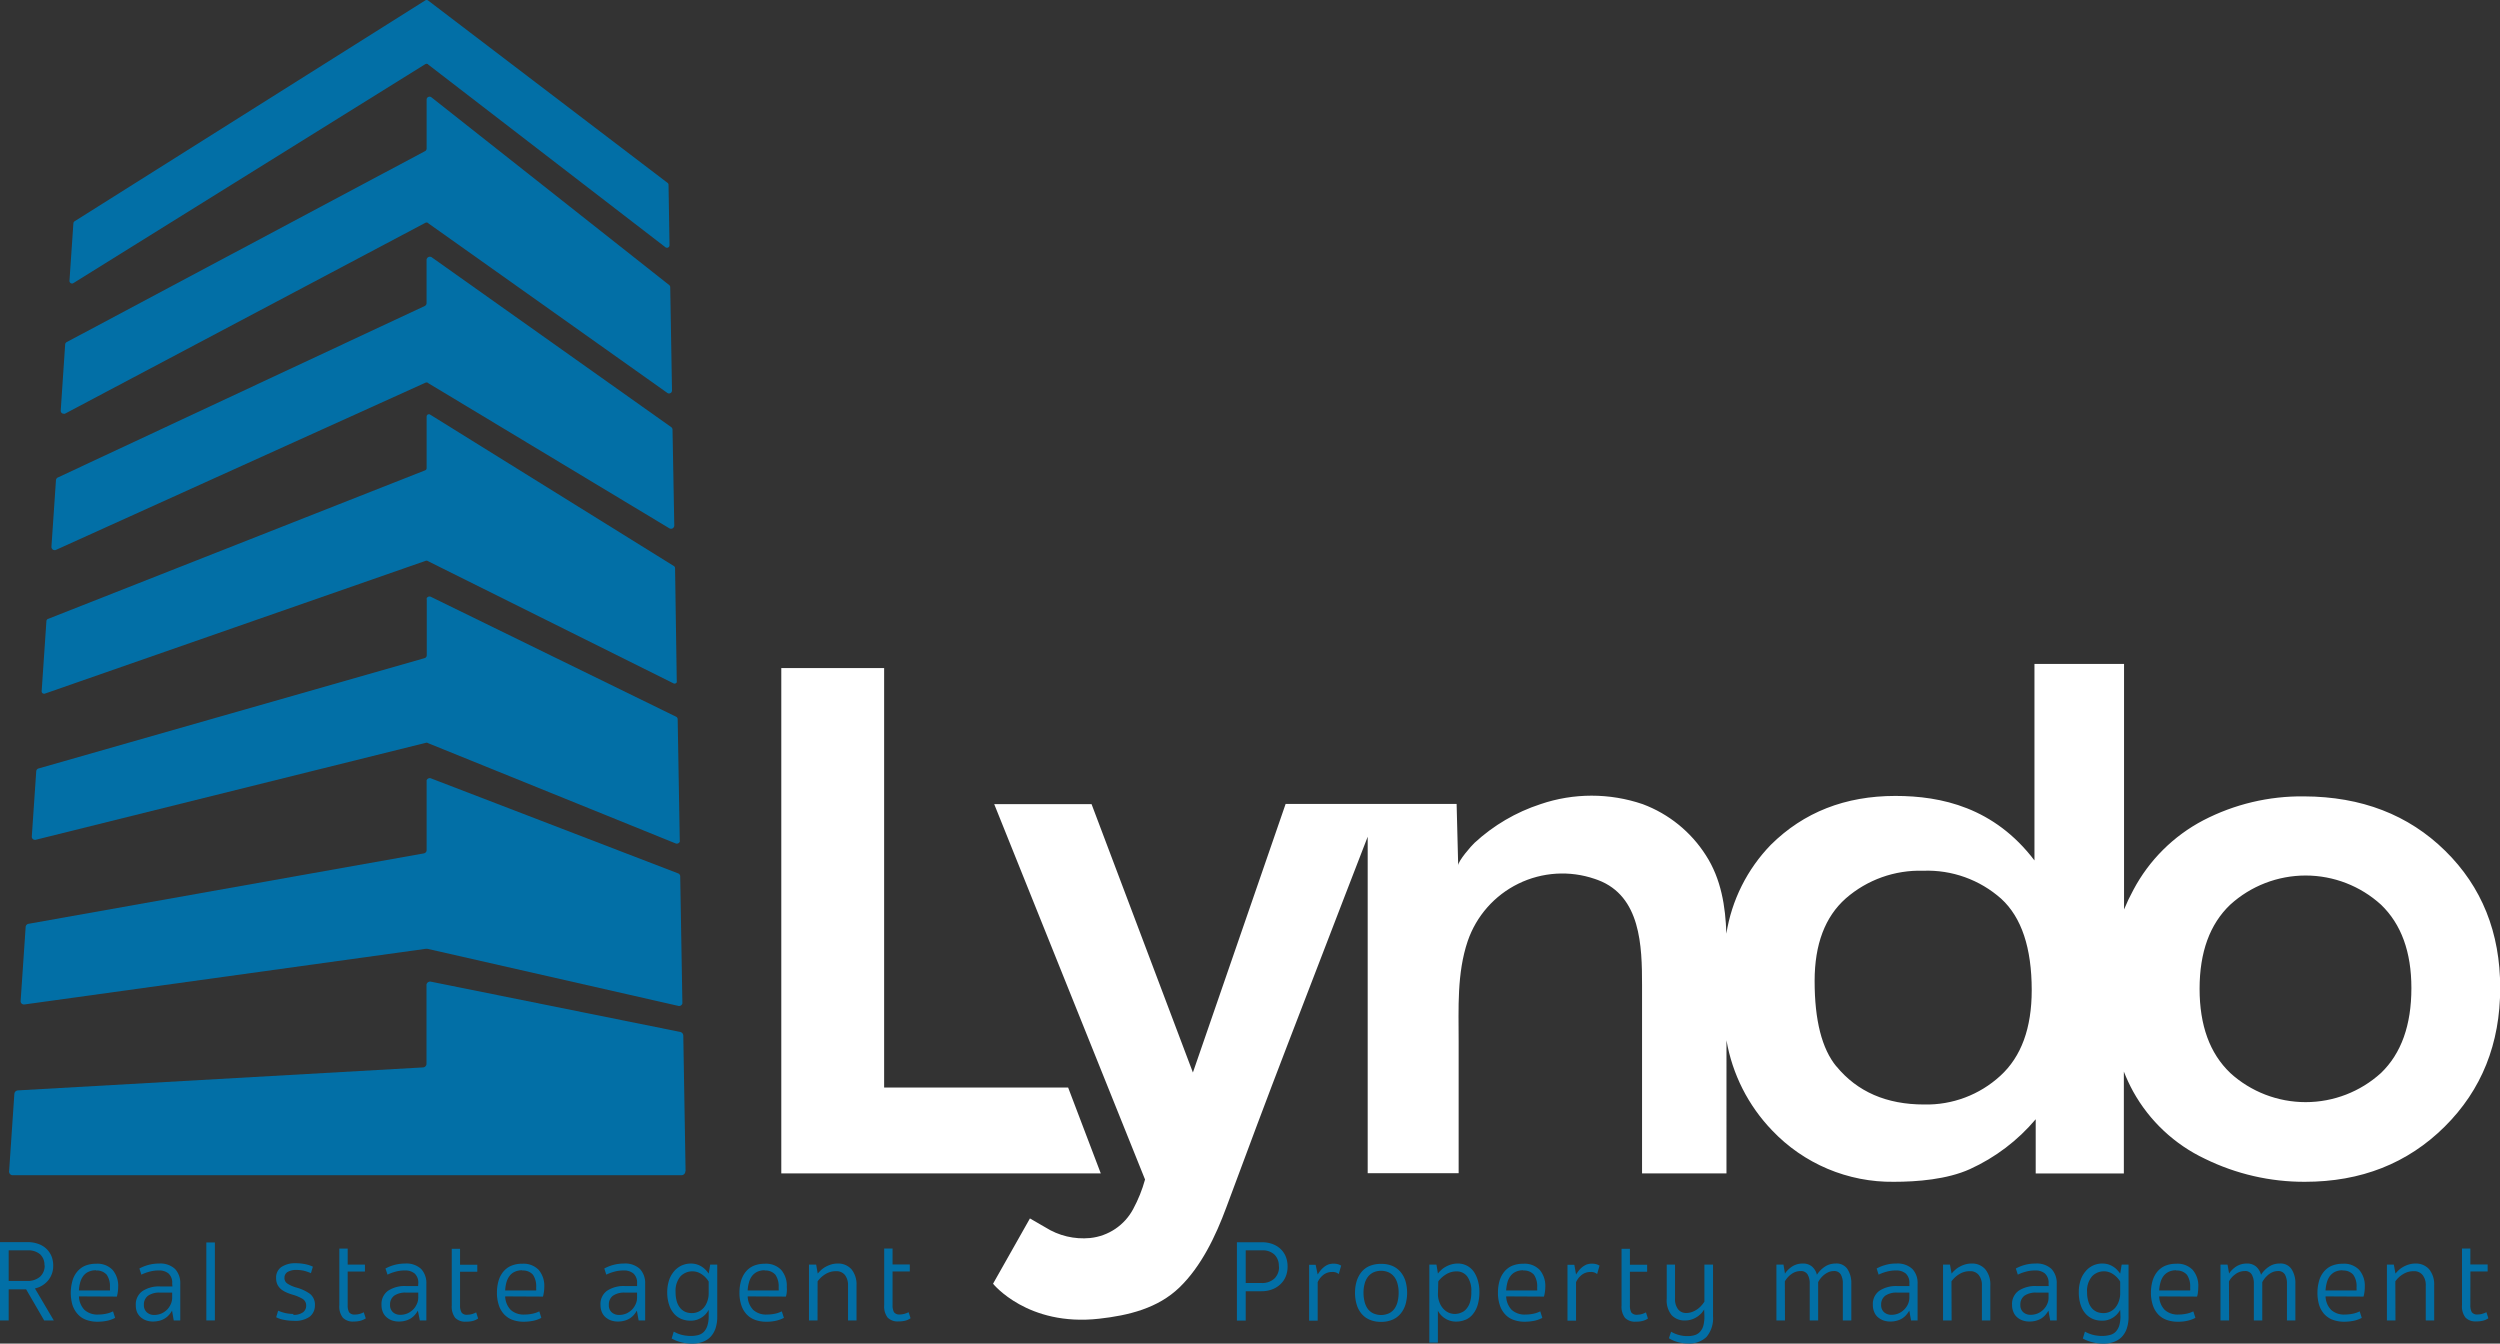
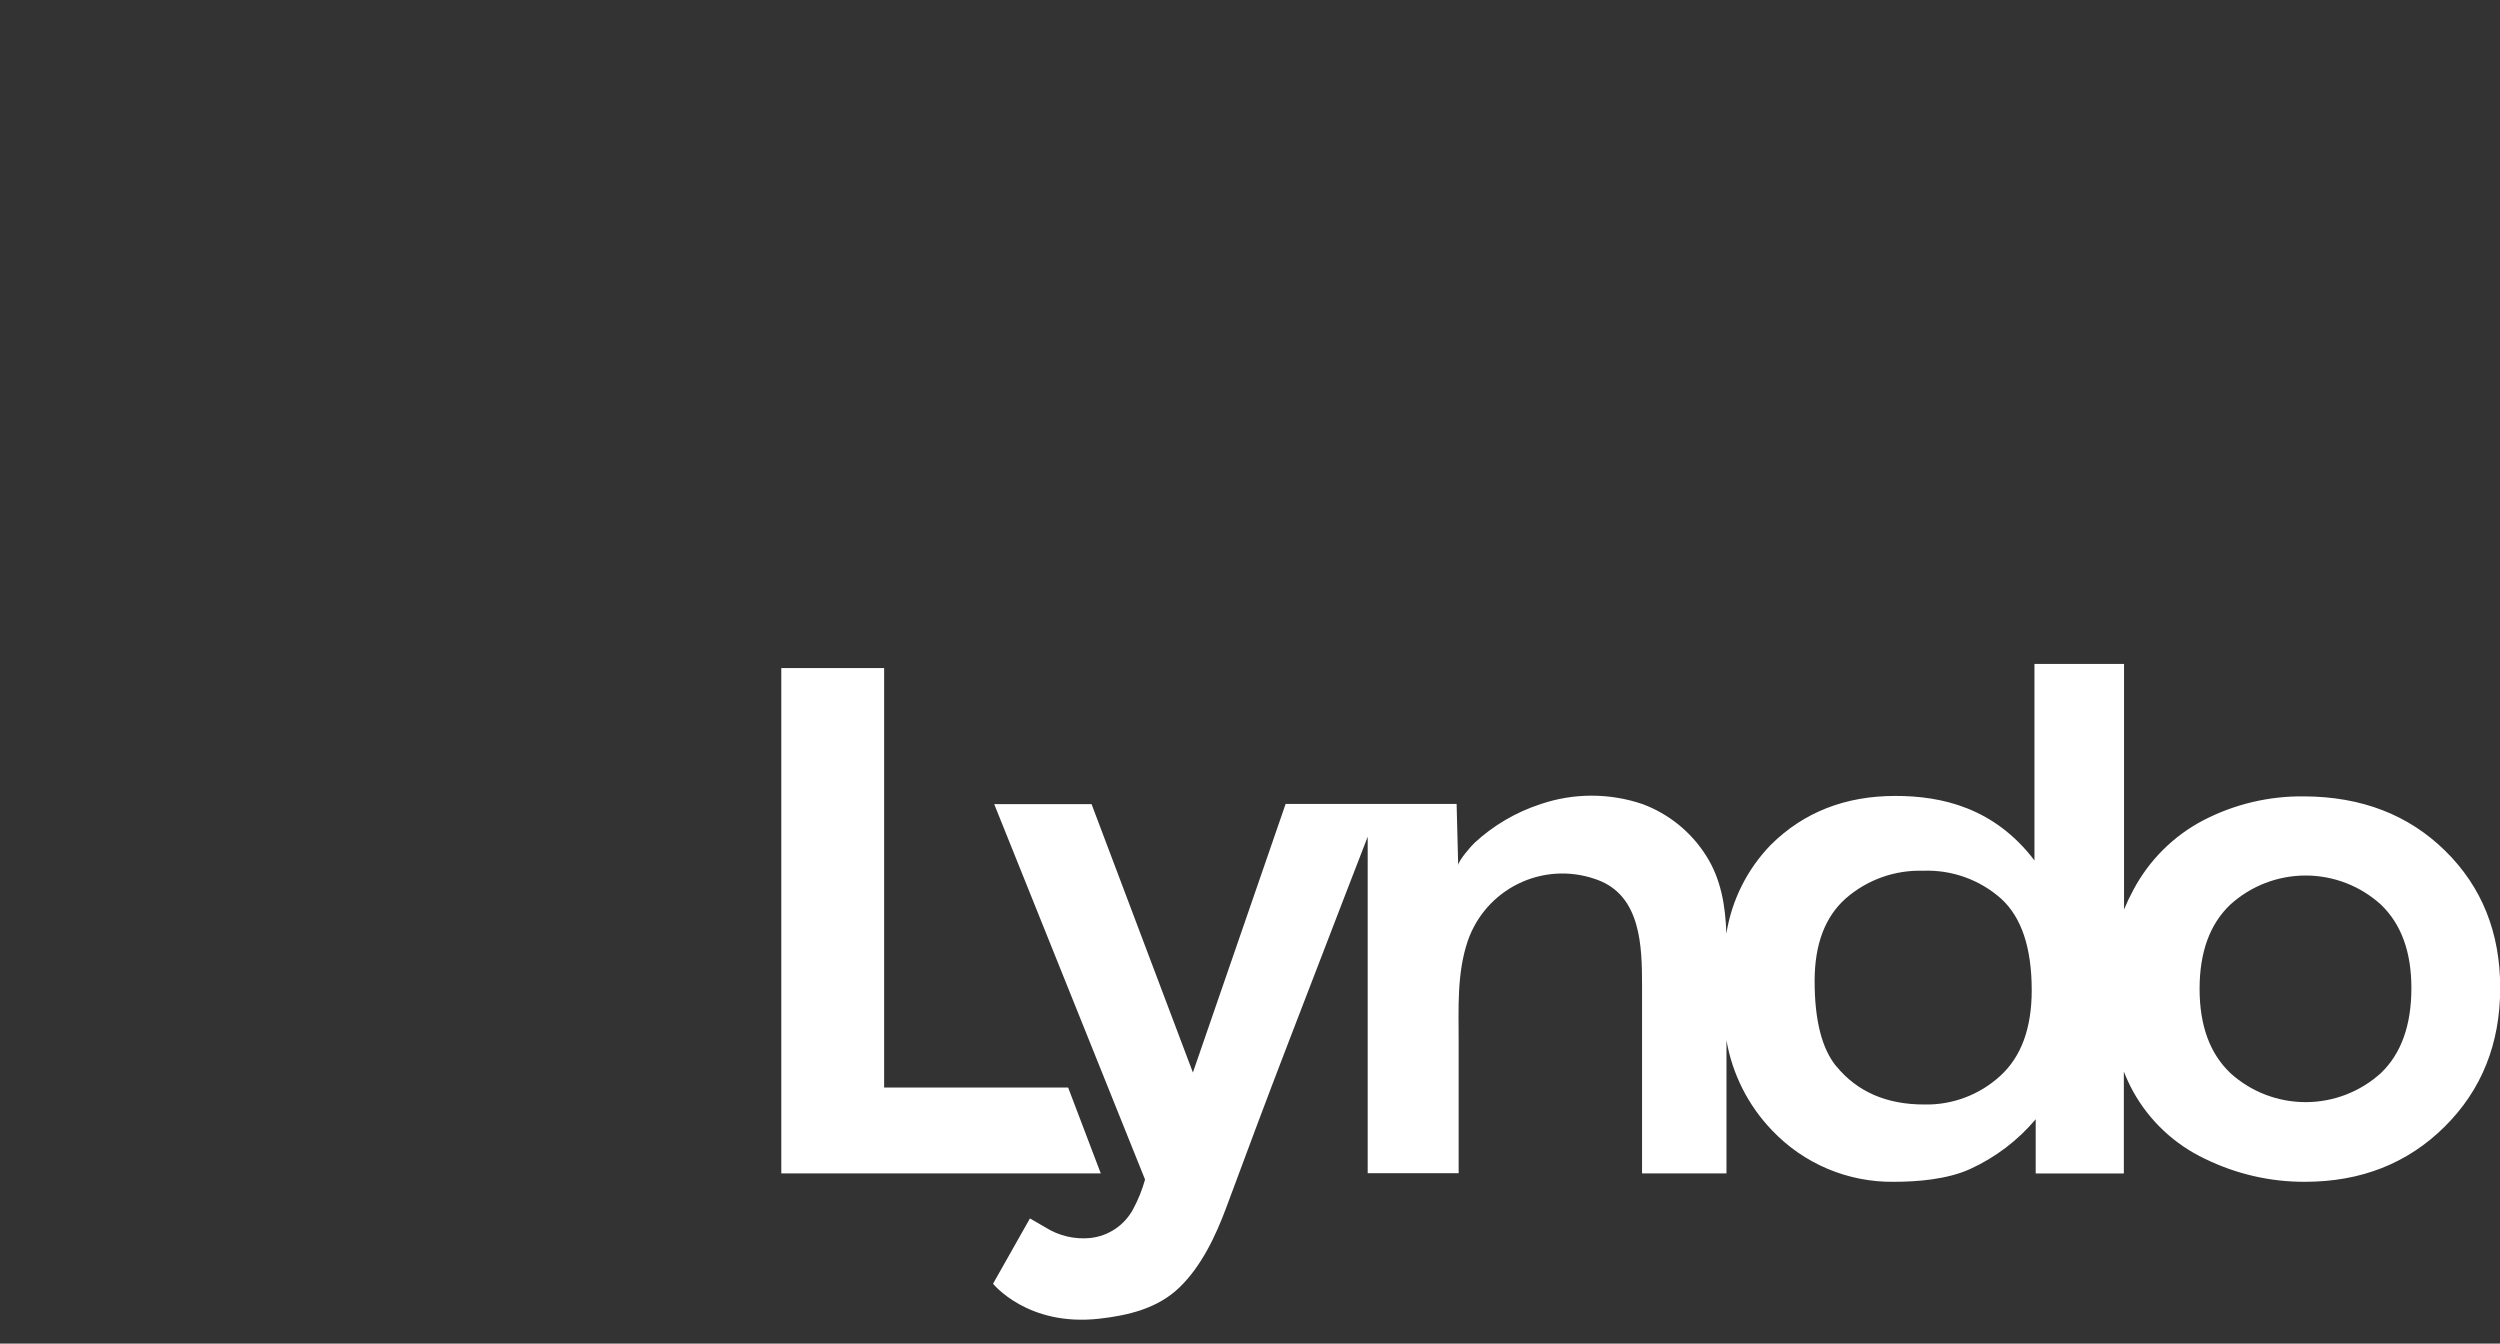
<svg xmlns="http://www.w3.org/2000/svg" id="Capa_1" data-name="Capa 1" viewBox="0 0 382.89 205.78">
  <rect x="0" y="0" width="382.89" height="205.78" fill="#333333" stroke="none" />
  <defs>
    <style>.cls-1{fill:none;}.cls-2{clip-path:url(#clip-path);}.cls-3{fill:#026fa6;}.cls-4{clip-path:url(#clip-path-2);}.cls-5{fill:#fff;}</style>
    <clipPath id="clip-path">
-       <rect class="cls-1" x="-108.48" y="-166.08" width="595.28" height="595.28" />
-     </clipPath>
+       </clipPath>
    <clipPath id="clip-path-2">
      <path class="cls-1" d="M119.66,102.32v77.39h48.93l-5-13.15H135.41V102.32Zm221.91,62q-4.69-4.47-4.69-12.88t4.69-12.88a17.16,17.16,0,0,1,23.1,0q4.65,4.47,4.65,12.77,0,8.52-4.65,13a17.16,17.16,0,0,1-23.1,0m-60.32-1q-3.33-4.05-3.33-13.09,0-8.42,4.78-12.65a17.21,17.21,0,0,1,11.85-4.23,17,17,0,0,1,11.95,4.29q4.67,4.28,4.67,14,0,8.73-4.81,13.12a16.68,16.68,0,0,1-11.67,4.39q-8.64,0-13.44-5.85m30.34-61.63v30.1c-6.17-8.11-14.25-9.88-21.3-9.88q-11.52,0-19.07,7.48A25.24,25.24,0,0,0,264.4,143c-.12-4.15-.8-8.4-3.13-12a19.6,19.6,0,0,0-9.68-7.84,24.24,24.24,0,0,0-15.65,0,27.44,27.44,0,0,0-10.11,5.93c-.49.45-2.51,2.77-2.5,3.45l-.24-9.41H196.9l-14.2,41.13-15.52-41.1H152.27l23.1,57.49a21.48,21.48,0,0,1-1.81,4.51,8.46,8.46,0,0,1-6.6,4.45,10.87,10.87,0,0,1-6.85-1.63l-2.37-1.37-5.65,10s5.27,6.59,16.24,5.36c4.49-.5,9-1.58,12.33-4.81s5.52-7.82,7.15-12.22c3.1-8.35,6.19-16.64,9.39-24.95l8.7-22.6,3.57-9.24v51.53H223.4V159.53c0-5.14-.28-10.46,1.39-15.4a15.32,15.32,0,0,1,19.46-9.52l.48.17c6.58,2.47,6.76,10.14,6.76,16.08v28.85h12.93V159.33a26.4,26.4,0,0,0,7,13.81A25.26,25.26,0,0,0,290.05,181c3.57,0,8.15-.36,11.65-1.94a28.78,28.78,0,0,0,10.08-7.64v8.3h13.5V164.12a26.59,26.59,0,0,0,1.43,3.06,24.58,24.58,0,0,0,11,10.3A34.47,34.47,0,0,0,353,181q12.9,0,21.41-8.44t8.51-21.26q0-12.72-8.43-21t-21.6-8.33a32.58,32.58,0,0,0-15.45,3.67,25.5,25.5,0,0,0-10.7,10.65,30.5,30.5,0,0,0-1.43,3V101.69Z" />
    </clipPath>
  </defs>
  <g class="cls-2">
    <path class="cls-3" d="M8.15,193.84a3.46,3.46,0,0,1-.75,2.23,3.6,3.6,0,0,1-2.05,1.26l2.89,4.91H6.77L4,197.47H1.33v4.77H0v-12H4.23a4.67,4.67,0,0,1,1.66.28,3.46,3.46,0,0,1,1.23.75,3.49,3.49,0,0,1,.77,1.13,3.85,3.85,0,0,1,.26,1.39m-1.34,0a2.2,2.2,0,0,0-.66-1.68,2.74,2.74,0,0,0-1.92-.61H1.33v4.68h2.8a2.85,2.85,0,0,0,2-.64,2.26,2.26,0,0,0,.71-1.75" />
    <path class="cls-3" d="M12.09,198.55a3.14,3.14,0,0,0,.84,2.06,2.94,2.94,0,0,0,2.12.72,5.83,5.83,0,0,0,1.18-.12,4.18,4.18,0,0,0,1.08-.37l.32,1a4.74,4.74,0,0,1-1.21.44,7.36,7.36,0,0,1-1.48.15,4.92,4.92,0,0,1-1.82-.32,3.18,3.18,0,0,1-1.27-.9,3.92,3.92,0,0,1-.77-1.4,6.83,6.83,0,0,1,0-3.59,3.69,3.69,0,0,1,.7-1.4,3.24,3.24,0,0,1,1.2-.94,4.36,4.36,0,0,1,1.75-.33,3.2,3.2,0,0,1,2.52.95,3.75,3.75,0,0,1,.85,2.59,5.29,5.29,0,0,1-.06.8,5.63,5.63,0,0,1-.14.69Zm2.62-4a2.66,2.66,0,0,0-1.15.23,2,2,0,0,0-.8.64,2.89,2.89,0,0,0-.48,1,5.08,5.08,0,0,0-.19,1.22h4.75a1,1,0,0,0,0-.25v-.27a3.13,3.13,0,0,0-.49-1.88,2,2,0,0,0-1.65-.65" />
    <path class="cls-3" d="M26.37,196.6a1.91,1.91,0,0,0-.55-1.55,2.22,2.22,0,0,0-1.49-.47,5.18,5.18,0,0,0-1.46.19,6.61,6.61,0,0,0-1.22.45l-.3-.94a6.28,6.28,0,0,1,3-.76,3.3,3.3,0,0,1,2.46.83,3.16,3.16,0,0,1,.8,2.27v5.62h-1l-.26-1.51a4.09,4.09,0,0,1-.45.64,2.8,2.8,0,0,1-.61.53,3,3,0,0,1-.8.36,4.1,4.1,0,0,1-1.1.14,3.09,3.09,0,0,1-1-.17,2.54,2.54,0,0,1-.84-.49A2.28,2.28,0,0,1,21,201a2.75,2.75,0,0,1-.2-1.1,2.48,2.48,0,0,1,1-2.15,4.58,4.58,0,0,1,2.77-.72h1.84Zm0,1.37H24.51a3,3,0,0,0-1.84.48,1.66,1.66,0,0,0-.63,1.39A1.43,1.43,0,0,0,22.5,201a1.63,1.63,0,0,0,1.12.39,2.75,2.75,0,0,0,1.13-.23,3.11,3.11,0,0,0,.87-.61,3,3,0,0,0,.55-.85,2.38,2.38,0,0,0,.2-.95Z" />
    <rect class="cls-3" x="31.6" y="190.29" width="1.31" height="11.94" />
    <path class="cls-3" d="M44.89,201.37a2.34,2.34,0,0,0,1.54-.4,1.24,1.24,0,0,0,.46-1,1.16,1.16,0,0,0-.6-1.07,6.52,6.52,0,0,0-1.47-.61,7,7,0,0,1-1-.37,3.31,3.31,0,0,1-.82-.51,2.32,2.32,0,0,1-.53-.71,2.46,2.46,0,0,1-.18-1,1.92,1.92,0,0,1,.82-1.66,3.82,3.82,0,0,1,2.21-.57,7.41,7.41,0,0,1,1.41.14,5,5,0,0,1,1.19.39l-.3,1a6,6,0,0,0-1-.36,5.13,5.13,0,0,0-1.17-.14,2.61,2.61,0,0,0-1.42.32,1,1,0,0,0-.46.85,1,1,0,0,0,.48.94,5.06,5.06,0,0,0,1.28.57,6.52,6.52,0,0,1,2.17,1,2.11,2.11,0,0,1,.73,1.73,2.18,2.18,0,0,1-.77,1.73,3.8,3.8,0,0,1-2.45.65,7.76,7.76,0,0,1-1.52-.15,3.8,3.8,0,0,1-1.19-.4l.3-1a6.84,6.84,0,0,0,1.08.36,6.12,6.12,0,0,0,1.28.14" />
    <path class="cls-3" d="M53.25,199.9a2.18,2.18,0,0,0,.21,1.07,1,1,0,0,0,.89.36,2.71,2.71,0,0,0,.75-.1,3.56,3.56,0,0,0,.61-.25l.31.94a3.05,3.05,0,0,1-.78.35,4,4,0,0,1-1.09.13,2.08,2.08,0,0,1-1.64-.59,2.72,2.72,0,0,1-.54-1.89v-8.69h1.28v2.45h2.64v1.06H53.25Z" />
    <path class="cls-3" d="M64.06,196.6a1.91,1.91,0,0,0-.55-1.55,2.22,2.22,0,0,0-1.49-.47,5.18,5.18,0,0,0-1.46.19,6.52,6.52,0,0,0-1.21.45l-.31-.94a6.28,6.28,0,0,1,3-.76,3.3,3.3,0,0,1,2.46.83,3.16,3.16,0,0,1,.8,2.27v5.62h-1L64,200.73a4.09,4.09,0,0,1-.45.64,3,3,0,0,1-.6.53,3,3,0,0,1-.81.36,3.73,3.73,0,0,1-1.1.14,3.09,3.09,0,0,1-1-.17,2.54,2.54,0,0,1-.84-.49,2.17,2.17,0,0,1-.57-.8,2.75,2.75,0,0,1-.2-1.1,2.48,2.48,0,0,1,1-2.15,4.58,4.58,0,0,1,2.77-.72h1.84Zm0,1.37H62.2a3,3,0,0,0-1.84.48,1.66,1.66,0,0,0-.62,1.39,1.43,1.43,0,0,0,.45,1.14,1.63,1.63,0,0,0,1.12.39,2.75,2.75,0,0,0,1.13-.23,3.11,3.11,0,0,0,.87-.61,3,3,0,0,0,.55-.85,2.38,2.38,0,0,0,.2-1Z" />
    <path class="cls-3" d="M77.37,198.55a3.14,3.14,0,0,0,.84,2.06,2.94,2.94,0,0,0,2.12.72,5.83,5.83,0,0,0,1.18-.12,4.13,4.13,0,0,0,1.09-.37l.31,1a4.74,4.74,0,0,1-1.21.44,7.36,7.36,0,0,1-1.48.15,4.92,4.92,0,0,1-1.82-.32,3.35,3.35,0,0,1-1.27-.9,3.75,3.75,0,0,1-.76-1.4,6,6,0,0,1-.26-1.83,6.54,6.54,0,0,1,.23-1.76,3.92,3.92,0,0,1,.7-1.4,3.18,3.18,0,0,1,1.21-.94,4.15,4.15,0,0,1,1.74-.33,3.2,3.2,0,0,1,2.52.95,3.75,3.75,0,0,1,.85,2.59,5.29,5.29,0,0,1-.06.8,5.63,5.63,0,0,1-.14.69Zm2.62-4a2.66,2.66,0,0,0-1.15.23,2,2,0,0,0-.8.64,2.89,2.89,0,0,0-.48,1,5.63,5.63,0,0,0-.19,1.22h4.75a1,1,0,0,0,0-.25v-.27a3.13,3.13,0,0,0-.49-1.88,2,2,0,0,0-1.65-.65" />
    <path class="cls-3" d="M97.57,196.6a1.91,1.91,0,0,0-.55-1.55,2.22,2.22,0,0,0-1.49-.47,5.18,5.18,0,0,0-1.46.19,6.52,6.52,0,0,0-1.21.45l-.31-.94a6.28,6.28,0,0,1,3-.76,3.3,3.3,0,0,1,2.46.83,3.16,3.16,0,0,1,.8,2.27v5.62h-1l-.27-1.51a4.09,4.09,0,0,1-.45.64,3,3,0,0,1-.6.53,3,3,0,0,1-.81.36,3.73,3.73,0,0,1-1.1.14,3.09,3.09,0,0,1-1-.17,2.54,2.54,0,0,1-.84-.49,2.17,2.17,0,0,1-.57-.8,2.75,2.75,0,0,1-.2-1.1,2.48,2.48,0,0,1,1-2.15,4.58,4.58,0,0,1,2.77-.72h1.84Zm0,1.37H95.71a3,3,0,0,0-1.84.48,1.66,1.66,0,0,0-.62,1.39A1.43,1.43,0,0,0,93.7,201a1.63,1.63,0,0,0,1.12.39,2.75,2.75,0,0,0,1.13-.23,3.11,3.11,0,0,0,.87-.61,3,3,0,0,0,.55-.85,2.38,2.38,0,0,0,.2-.95Z" />
    <path class="cls-3" d="M108.54,200.61a3.17,3.17,0,0,1-1.09,1.18,3,3,0,0,1-1.69.48,3.59,3.59,0,0,1-1.44-.28,3.07,3.07,0,0,1-1.12-.83,3.93,3.93,0,0,1-.74-1.38,6,6,0,0,1-.27-1.88,5.92,5.92,0,0,1,.25-1.72,4,4,0,0,1,.73-1.39,3.42,3.42,0,0,1,1.16-.94,3.51,3.51,0,0,1,1.53-.33,2.91,2.91,0,0,1,.92.15,3.15,3.15,0,0,1,.76.37,3.07,3.07,0,0,1,.58.5,5.3,5.3,0,0,1,.42.52l.23-1.38h1.08v7.92a5.58,5.58,0,0,1-.28,1.9,3.5,3.5,0,0,1-.8,1.3,3.17,3.17,0,0,1-1.23.74,4.76,4.76,0,0,1-1.59.24,6.48,6.48,0,0,1-1.75-.24,5.46,5.46,0,0,1-1.33-.54l.32-1.06a5.07,5.07,0,0,0,1.18.49,5.8,5.8,0,0,0,1.44.18,4.61,4.61,0,0,0,1.11-.13,2,2,0,0,0,.86-.48,2.37,2.37,0,0,0,.55-.93,4.67,4.67,0,0,0,.21-1.49Zm0-4.33a3.58,3.58,0,0,0-1.07-1.12,2.52,2.52,0,0,0-3.26.33,3.44,3.44,0,0,0-.74,2.41,4.94,4.94,0,0,0,.2,1.48,2.88,2.88,0,0,0,.55,1,2.32,2.32,0,0,0,.79.56,2.63,2.63,0,0,0,.92.17,2.39,2.39,0,0,0,1.89-.87,3,3,0,0,0,.53-1,3.56,3.56,0,0,0,.19-1.21Z" />
    <path class="cls-3" d="M114.51,198.55a3.14,3.14,0,0,0,.84,2.06,2.94,2.94,0,0,0,2.12.72,5.93,5.93,0,0,0,1.19-.12,4.18,4.18,0,0,0,1.08-.37l.32,1a5,5,0,0,1-1.22.44,6.15,6.15,0,0,1-1.48.15,4.87,4.87,0,0,1-1.81-.32,3.28,3.28,0,0,1-1.28-.9,3.75,3.75,0,0,1-.76-1.4,6,6,0,0,1-.26-1.83,6.54,6.54,0,0,1,.23-1.76,4.1,4.1,0,0,1,.7-1.4,3.28,3.28,0,0,1,1.21-.94,4.31,4.31,0,0,1,1.74-.33,3.2,3.2,0,0,1,2.52.95,3.69,3.69,0,0,1,.85,2.59,5.34,5.34,0,0,1,0,.8,2.91,2.91,0,0,1-.14.69Zm2.62-4a2.66,2.66,0,0,0-1.15.23,2.27,2.27,0,0,0-.8.64,2.87,2.87,0,0,0-.47,1,5.1,5.1,0,0,0-.2,1.22h4.75a1,1,0,0,0,0-.25v-.27a3.14,3.14,0,0,0-.5-1.88,2,2,0,0,0-1.65-.65" />
    <path class="cls-3" d="M125.21,202.24H123.9v-8.56H125l.24,1.38a6,6,0,0,1,.49-.52,3.72,3.72,0,0,1,.68-.5,4.38,4.38,0,0,1,.86-.37,3.37,3.37,0,0,1,1-.15,2.71,2.71,0,0,1,2.14.88,3.66,3.66,0,0,1,.77,2.47v5.37h-1.3v-5.37a2.48,2.48,0,0,0-.48-1.6,1.64,1.64,0,0,0-1.34-.58,3,3,0,0,0-1.64.45,4,4,0,0,0-1.2,1.11Z" />
    <path class="cls-3" d="M70.46,199.92a2.12,2.12,0,0,0,.22,1.08.94.94,0,0,0,.88.36,2.79,2.79,0,0,0,.76-.11,3.26,3.26,0,0,0,.61-.25l.3.94a2.77,2.77,0,0,1-.78.36,3.94,3.94,0,0,1-1.08.12,2.13,2.13,0,0,1-1.65-.58,2.8,2.8,0,0,1-.53-1.9v-8.68h1.27v2.44H73.1v1.07H70.46Z" />
    <path class="cls-3" d="M136.7,199.88a2.25,2.25,0,0,0,.21,1.08,1,1,0,0,0,.89.36,2.72,2.72,0,0,0,.75-.11,3.51,3.51,0,0,0,.61-.24l.3.93a2.52,2.52,0,0,1-.78.36,3.94,3.94,0,0,1-1.08.12,2.13,2.13,0,0,1-1.65-.58,2.8,2.8,0,0,1-.53-1.9v-8.68h1.28v2.44h2.64v1.07H136.7Z" />
    <path class="cls-3" d="M197.2,194a3.88,3.88,0,0,1-.28,1.5,3.32,3.32,0,0,1-.81,1.18,3.68,3.68,0,0,1-1.26.79,4.52,4.52,0,0,1-1.67.29h-2.39v4.5h-1.35v-12h3.85a4.45,4.45,0,0,1,1.65.29,3.53,3.53,0,0,1,1.23.78,3.27,3.27,0,0,1,.77,1.17,4,4,0,0,1,.26,1.45m-1.34,0a2.38,2.38,0,0,0-.66-1.79,2.58,2.58,0,0,0-1.91-.66h-2.5v5h2.39a2.76,2.76,0,0,0,2-.68,2.43,2.43,0,0,0,.71-1.84" />
    <path class="cls-3" d="M201.81,195.2a6.42,6.42,0,0,1,.42-.6,3.45,3.45,0,0,1,.54-.54,2.73,2.73,0,0,1,.66-.39,2.56,2.56,0,0,1,1.64,0l.34.16-.37,1.3a1.45,1.45,0,0,0-1-.32,2.17,2.17,0,0,0-1.3.4,3,3,0,0,0-.93,1.16v5.9H200.5v-8.56h1Z" />
    <path class="cls-3" d="M207.53,198a6.11,6.11,0,0,1,.24-1.75,4.21,4.21,0,0,1,.73-1.41,3.28,3.28,0,0,1,1.24-.94,4.5,4.5,0,0,1,1.78-.33,4.29,4.29,0,0,1,1.77.33,3.46,3.46,0,0,1,1.24.94,4.06,4.06,0,0,1,.74,1.41,6.5,6.5,0,0,1,0,3.5,4,4,0,0,1-.74,1.42,3.28,3.28,0,0,1-1.24.94,4.3,4.3,0,0,1-1.77.34,4.34,4.34,0,0,1-1.78-.34,3.28,3.28,0,0,1-1.24-.94,3.84,3.84,0,0,1-.73-1.42,6.11,6.11,0,0,1-.24-1.75m1.3,0a5.54,5.54,0,0,0,.16,1.35,3.13,3.13,0,0,0,.48,1.09,2.27,2.27,0,0,0,.84.7,2.92,2.92,0,0,0,2.42,0,2.27,2.27,0,0,0,.84-.7,3.13,3.13,0,0,0,.48-1.09,5.54,5.54,0,0,0,.16-1.35,5.07,5.07,0,0,0-.16-1.34,3,3,0,0,0-.48-1.06,2.4,2.4,0,0,0-.84-.71,2.92,2.92,0,0,0-2.42,0,2.4,2.4,0,0,0-.84.71,3,3,0,0,0-.48,1.06,5.07,5.07,0,0,0-.16,1.34" />
    <path class="cls-3" d="M220,193.68l.23,1.38a2.57,2.57,0,0,1,.47-.52,3.25,3.25,0,0,1,.67-.5,3.85,3.85,0,0,1,.86-.37,3.37,3.37,0,0,1,1-.15,2.93,2.93,0,0,1,2.51,1.28,4.64,4.64,0,0,1,.62,1.38,6.2,6.2,0,0,1,.22,1.66,7.09,7.09,0,0,1-.26,2,4,4,0,0,1-.73,1.42,2.79,2.79,0,0,1-1.12.86,3.74,3.74,0,0,1-1.44.29,3.14,3.14,0,0,1-2.81-1.67v4.89h-1.31V193.68Zm.23,4.48a3.34,3.34,0,0,0,.2,1.21,3,3,0,0,0,.56,1,2.63,2.63,0,0,0,.83.65,2.41,2.41,0,0,0,2,0,1.86,1.86,0,0,0,.78-.58,2.85,2.85,0,0,0,.54-1,5,5,0,0,0,.2-1.59,3.71,3.71,0,0,0-.63-2.36,2,2,0,0,0-1.65-.77,3,3,0,0,0-1.55.43,4.08,4.08,0,0,0-1.23,1.11Z" />
    <path class="cls-3" d="M230.68,198.55a3.14,3.14,0,0,0,.84,2.06,2.94,2.94,0,0,0,2.12.72,5.83,5.83,0,0,0,1.18-.12,4.06,4.06,0,0,0,1.08-.37l.32,1a4.74,4.74,0,0,1-1.21.44,7.36,7.36,0,0,1-1.48.15,4.92,4.92,0,0,1-1.82-.32,3.18,3.18,0,0,1-1.27-.9,3.75,3.75,0,0,1-.76-1.4,6,6,0,0,1-.26-1.83,6.54,6.54,0,0,1,.23-1.76,3.92,3.92,0,0,1,.7-1.4,3.24,3.24,0,0,1,1.2-.94,4.36,4.36,0,0,1,1.75-.33,3.2,3.2,0,0,1,2.52.95,3.75,3.75,0,0,1,.85,2.59,5.29,5.29,0,0,1-.06.8,5.63,5.63,0,0,1-.14.69Zm2.62-4a2.66,2.66,0,0,0-1.15.23,2,2,0,0,0-.8.64,2.89,2.89,0,0,0-.48,1,5.63,5.63,0,0,0-.19,1.22h4.75a1,1,0,0,0,0-.25v-.27a3.13,3.13,0,0,0-.49-1.88,2,2,0,0,0-1.65-.65" />
    <path class="cls-3" d="M241.38,195.2a6.42,6.42,0,0,1,.42-.6,3.45,3.45,0,0,1,.54-.54,2.73,2.73,0,0,1,.66-.39,2.56,2.56,0,0,1,1.64,0l.34.16-.37,1.3a1.45,1.45,0,0,0-1-.32,2.17,2.17,0,0,0-1.3.4,3,3,0,0,0-.93,1.16v5.9h-1.31v-8.56h1.05Z" />
    <path class="cls-3" d="M261,200.55a3.43,3.43,0,0,1-.42.58,4.16,4.16,0,0,1-.64.54,3.63,3.63,0,0,1-.84.41,3.37,3.37,0,0,1-1,.16,2.73,2.73,0,0,1-2.07-.8,3.6,3.6,0,0,1-.76-2.55v-5.21h1.27v5.21a2.52,2.52,0,0,0,.46,1.62,1.5,1.5,0,0,0,1.26.58,2.51,2.51,0,0,0,.9-.16,3.41,3.41,0,0,0,.76-.39,3.66,3.66,0,0,0,.63-.55,4.34,4.34,0,0,0,.49-.64v-5.67h1.32v7.92a4.42,4.42,0,0,1-1,3.16,3.78,3.78,0,0,1-2.83,1,5.78,5.78,0,0,1-1.65-.24,5,5,0,0,1-1.28-.56l.34-1a4.52,4.52,0,0,0,1.13.48,4.67,4.67,0,0,0,1.39.19,3.44,3.44,0,0,0,1.1-.15,1.78,1.78,0,0,0,.81-.51,2.27,2.27,0,0,0,.51-.94,5.42,5.42,0,0,0,.16-1.45Z" />
    <path class="cls-3" d="M273.38,202.24h-1.31v-8.56h1.08l.23,1.38a3.06,3.06,0,0,1,.42-.53,4.72,4.72,0,0,1,.59-.5,2.93,2.93,0,0,1,1.7-.51,2.1,2.1,0,0,1,1.43.46,2.41,2.41,0,0,1,.75,1.26,4.22,4.22,0,0,1,1.17-1.21,2.91,2.91,0,0,1,1.67-.51,2,2,0,0,1,1.84.85,3.9,3.9,0,0,1,.59,2.23v5.64h-1.3V196.6a2.71,2.71,0,0,0-.31-1.4,1.16,1.16,0,0,0-1.09-.53,2,2,0,0,0-.73.14,3.21,3.21,0,0,0-.65.37,3.56,3.56,0,0,0-1,1.19v5.87h-1.29V196.6a2.72,2.72,0,0,0-.32-1.4,1.17,1.17,0,0,0-1.07-.53,2.35,2.35,0,0,0-1.42.47,3.43,3.43,0,0,0-1,1.11Z" />
    <path class="cls-3" d="M292.43,196.6a1.91,1.91,0,0,0-.55-1.55,2.21,2.21,0,0,0-1.48-.47,5.21,5.21,0,0,0-1.47.19,6.52,6.52,0,0,0-1.21.45l-.3-.94a5.85,5.85,0,0,1,1.27-.52,5.67,5.67,0,0,1,1.74-.24,3.3,3.3,0,0,1,2.46.83,3.11,3.11,0,0,1,.8,2.27v5.62h-1l-.27-1.51a4.09,4.09,0,0,1-.45.64,3,3,0,0,1-.6.53,3,3,0,0,1-.81.36,3.73,3.73,0,0,1-1.1.14,3.09,3.09,0,0,1-1-.17,2.77,2.77,0,0,1-.85-.49,2,2,0,0,1-.56-.8,2.6,2.6,0,0,1-.21-1.1,2.48,2.48,0,0,1,1-2.15,4.64,4.64,0,0,1,2.76-.72h1.84Zm0,1.37h-1.86a3,3,0,0,0-1.84.48,1.66,1.66,0,0,0-.62,1.39,1.43,1.43,0,0,0,.45,1.14,1.68,1.68,0,0,0,1.13.39,2.68,2.68,0,0,0,1.12-.23,2.79,2.79,0,0,0,1.43-1.46,2.37,2.37,0,0,0,.19-1Z" />
    <path class="cls-3" d="M298.9,202.24h-1.31v-8.56h1.06l.25,1.38a4,4,0,0,1,.49-.52,3.06,3.06,0,0,1,.68-.5,4.38,4.38,0,0,1,.86-.37,3.37,3.37,0,0,1,1-.15,2.65,2.65,0,0,1,2.13.88,3.66,3.66,0,0,1,.77,2.47v5.37h-1.29v-5.37a2.43,2.43,0,0,0-.49-1.6,1.62,1.62,0,0,0-1.33-.58,3,3,0,0,0-1.64.45,4,4,0,0,0-1.2,1.11Z" />
    <path class="cls-3" d="M313.75,196.6a1.91,1.91,0,0,0-.55-1.55,2.22,2.22,0,0,0-1.49-.47,5.18,5.18,0,0,0-1.46.19,6.52,6.52,0,0,0-1.21.45l-.3-.94a6.15,6.15,0,0,1,3-.76,3.3,3.3,0,0,1,2.46.83,3.16,3.16,0,0,1,.8,2.27v5.62h-1l-.27-1.51a4.09,4.09,0,0,1-.45.64,3,3,0,0,1-.6.53,3,3,0,0,1-.81.36,3.73,3.73,0,0,1-1.1.14,3.09,3.09,0,0,1-1-.17,2.54,2.54,0,0,1-.84-.49,2,2,0,0,1-.56-.8,2.6,2.6,0,0,1-.21-1.1,2.48,2.48,0,0,1,1-2.15,4.58,4.58,0,0,1,2.77-.72h1.84Zm0,1.37h-1.86a3,3,0,0,0-1.84.48,1.66,1.66,0,0,0-.62,1.39,1.43,1.43,0,0,0,.45,1.14,1.63,1.63,0,0,0,1.12.39,2.75,2.75,0,0,0,1.13-.23,2.79,2.79,0,0,0,1.43-1.46,2.37,2.37,0,0,0,.19-1Z" />
    <path class="cls-3" d="M324.72,200.61a3.17,3.17,0,0,1-1.09,1.18,3,3,0,0,1-1.69.48,3.59,3.59,0,0,1-1.44-.28,3.15,3.15,0,0,1-1.12-.83,3.93,3.93,0,0,1-.74-1.38,6.28,6.28,0,0,1-.26-1.88,5.91,5.91,0,0,1,.24-1.72,4,4,0,0,1,.73-1.39,3.27,3.27,0,0,1,2.69-1.27,2.92,2.92,0,0,1,.93.15,3.49,3.49,0,0,1,.75.37,3.07,3.07,0,0,1,.58.5,5.3,5.3,0,0,1,.42.52l.23-1.38H326v7.92a5.58,5.58,0,0,1-.28,1.9,3.5,3.5,0,0,1-.8,1.3,3.17,3.17,0,0,1-1.23.74,4.76,4.76,0,0,1-1.59.24,6.48,6.48,0,0,1-1.75-.24A5.46,5.46,0,0,1,319,205l.32-1.06a5,5,0,0,0,1.19.49,5.78,5.78,0,0,0,1.43.18,4.61,4.61,0,0,0,1.11-.13A1.87,1.87,0,0,0,324,204a2.52,2.52,0,0,0,.56-.93,5,5,0,0,0,.2-1.49Zm0-4.33a3.58,3.58,0,0,0-1.07-1.12,2.5,2.5,0,0,0-3.25.33,3.4,3.4,0,0,0-.75,2.41,4.65,4.65,0,0,0,.21,1.48,2.7,2.7,0,0,0,.54,1,2.32,2.32,0,0,0,.79.56,2.69,2.69,0,0,0,.93.17,2.28,2.28,0,0,0,1.06-.23,2.34,2.34,0,0,0,.82-.64,3,3,0,0,0,.53-1,3.56,3.56,0,0,0,.19-1.21Z" />
    <path class="cls-3" d="M330.69,198.55a3.14,3.14,0,0,0,.84,2.06,2.94,2.94,0,0,0,2.12.72,5.93,5.93,0,0,0,1.19-.12,4.18,4.18,0,0,0,1.08-.37l.32,1a5,5,0,0,1-1.22.44,6.15,6.15,0,0,1-1.48.15,4.87,4.87,0,0,1-1.81-.32,3.28,3.28,0,0,1-1.28-.9,3.83,3.83,0,0,1-.76-1.4,6,6,0,0,1-.26-1.83,6.54,6.54,0,0,1,.23-1.76,4.1,4.1,0,0,1,.7-1.4,3.28,3.28,0,0,1,1.21-.94,4.31,4.31,0,0,1,1.74-.33,3.2,3.2,0,0,1,2.52.95,3.69,3.69,0,0,1,.85,2.59,7.16,7.16,0,0,1-.05.8,2.91,2.91,0,0,1-.14.69Zm2.62-4a2.66,2.66,0,0,0-1.15.23,2.27,2.27,0,0,0-.8.64,2.87,2.87,0,0,0-.47,1,5.1,5.1,0,0,0-.2,1.22h4.75a1,1,0,0,0,0-.25v-.27a3.14,3.14,0,0,0-.5-1.88,2,2,0,0,0-1.65-.65" />
    <path class="cls-3" d="M341.4,202.24h-1.32v-8.56h1.08l.24,1.38a2.6,2.6,0,0,1,.41-.53,4.72,4.72,0,0,1,.59-.5,3,3,0,0,1,1.71-.51,2.09,2.09,0,0,1,1.42.46,2.49,2.49,0,0,1,.76,1.26,4.09,4.09,0,0,1,1.17-1.21,2.83,2.83,0,0,1,1.66-.51,2,2,0,0,1,1.84.85,3.9,3.9,0,0,1,.59,2.23v5.64h-1.29V196.6a2.82,2.82,0,0,0-.31-1.4,1.17,1.17,0,0,0-1.09-.53,2.11,2.11,0,0,0-.74.14,3.21,3.21,0,0,0-.65.37,4.76,4.76,0,0,0-.56.54,4.07,4.07,0,0,0-.43.65v5.87h-1.29V196.6a2.72,2.72,0,0,0-.32-1.4,1.15,1.15,0,0,0-1.07-.53,2.35,2.35,0,0,0-1.42.47,3.32,3.32,0,0,0-1,1.11Z" />
    <path class="cls-3" d="M356.17,198.55a3.15,3.15,0,0,0,.85,2.06,2.91,2.91,0,0,0,2.11.72,5.93,5.93,0,0,0,1.19-.12,4.18,4.18,0,0,0,1.08-.37l.32,1a4.74,4.74,0,0,1-1.21.44,7.36,7.36,0,0,1-1.48.15,4.92,4.92,0,0,1-1.82-.32,3.39,3.39,0,0,1-1.28-.9,3.83,3.83,0,0,1-.76-1.4,6.83,6.83,0,0,1,0-3.59,3.69,3.69,0,0,1,.7-1.4,3.24,3.24,0,0,1,1.2-.94,4.36,4.36,0,0,1,1.75-.33,3.17,3.17,0,0,1,2.51.95,3.69,3.69,0,0,1,.85,2.59,5.29,5.29,0,0,1-.05.8,5.63,5.63,0,0,1-.14.69Zm2.63-4a2.73,2.73,0,0,0-1.16.23,2.24,2.24,0,0,0-.79.64,2.89,2.89,0,0,0-.48,1,5.65,5.65,0,0,0-.2,1.22h4.75a1,1,0,0,0,0-.25v-.27a3,3,0,0,0-.5-1.88,2,2,0,0,0-1.64-.65" />
    <path class="cls-3" d="M366.88,202.24h-1.31v-8.56h1.06l.25,1.38a5.91,5.91,0,0,1,.48-.52,3.8,3.8,0,0,1,.69-.5,4.38,4.38,0,0,1,.86-.37,3.37,3.37,0,0,1,1-.15,2.68,2.68,0,0,1,2.13.88,3.66,3.66,0,0,1,.77,2.47v5.37h-1.29v-5.37a2.43,2.43,0,0,0-.49-1.6,1.64,1.64,0,0,0-1.34-.58,3,3,0,0,0-1.64.45,3.83,3.83,0,0,0-1.19,1.11Z" />
    <path class="cls-3" d="M249.63,199.92a2.25,2.25,0,0,0,.21,1.08,1,1,0,0,0,.89.36,2.72,2.72,0,0,0,.75-.11,3.26,3.26,0,0,0,.61-.25l.3.94a2.52,2.52,0,0,1-.78.36,3.94,3.94,0,0,1-1.08.12,2.13,2.13,0,0,1-1.65-.58,2.8,2.8,0,0,1-.53-1.9v-8.68h1.28v2.44h2.64v1.07h-2.64Z" />
    <path class="cls-3" d="M378.35,199.88a2.25,2.25,0,0,0,.21,1.08,1,1,0,0,0,.89.36,2.72,2.72,0,0,0,.75-.11,3.51,3.51,0,0,0,.61-.24l.3.93a2.52,2.52,0,0,1-.78.36,3.94,3.94,0,0,1-1.08.12,2.12,2.12,0,0,1-1.64-.58,2.74,2.74,0,0,1-.54-1.9v-8.68h1.28v2.44H381v1.07h-2.64Z" />
  </g>
  <g class="cls-4">
    <rect class="cls-5" x="119.66" y="101.69" width="263.23" height="101.54" />
  </g>
  <g class="cls-2">
    <path class="cls-3" d="M65.56,9.87l36.36,28a.38.38,0,0,0,.54-.08.43.43,0,0,0,.08-.24l-.15-9.25a.37.37,0,0,0-.16-.3L65.56.07a.39.39,0,0,0-.44,0L11.42,33.89a.44.44,0,0,0-.18.31L10.64,43a.39.39,0,0,0,.36.42.35.35,0,0,0,.24-.06L65.11,9.84a.41.41,0,0,1,.45,0" />
    <path class="cls-3" d="M65.57,34.18l36.64,26a.45.45,0,0,0,.63-.11.5.5,0,0,0,.08-.27L102.65,44a.43.43,0,0,0-.17-.35L66.07,14.9a.46.46,0,0,0-.63.07.42.42,0,0,0-.1.28v7.5a.45.45,0,0,1-.23.39L10.22,52.39a.44.44,0,0,0-.24.36L9.3,62.88a.45.45,0,0,0,.42.48.46.46,0,0,0,.23,0L65.1,34.15a.44.44,0,0,1,.47,0" />
    <path class="cls-3" d="M65.57,58.67l36.94,22.24a.5.5,0,0,0,.69-.17.5.5,0,0,0,.07-.27L103,65.81a.49.49,0,0,0-.21-.4l-36.66-26a.51.51,0,0,0-.71.13.47.47,0,0,0-.09.28v6.6a.49.49,0,0,1-.29.45L8.86,73.13a.5.5,0,0,0-.29.42L7.88,83.72a.5.5,0,0,0,.46.54.53.53,0,0,0,.25-.05L65.1,58.64a.49.49,0,0,1,.47,0" />
    <path class="cls-3" d="M65.48,85.91l37.69,18.76a.37.37,0,0,0,.48-.18.37.37,0,0,0,0-.15L103.39,87a.4.4,0,0,0-.17-.3L65.88,63.5a.35.35,0,0,0-.48.1.36.36,0,0,0-.06.2v7.91a.35.35,0,0,1-.22.32L7.33,94.8a.38.38,0,0,0-.22.31l-.73,10.75a.35.35,0,0,0,.32.38.26.26,0,0,0,.15,0L65.2,85.89a.45.45,0,0,1,.28,0" />
    <path class="cls-3" d="M65.49,113.79l38,15.39a.48.48,0,0,0,.62-.28.47.47,0,0,0,0-.17l-.32-18.56a.44.44,0,0,0-.26-.41L66,91.41a.48.48,0,0,0-.64.2.51.51,0,0,0,0,.22v8.52a.46.46,0,0,1-.34.45L5.89,117.7a.48.48,0,0,0-.34.42l-.68,10a.46.46,0,0,0,.43.5.42.42,0,0,0,.16,0L65.2,113.77a.48.48,0,0,1,.29,0" />
    <path class="cls-3" d="M65.43,145.31l38.47,8.75a.51.51,0,0,0,.61-.39.37.37,0,0,0,0-.11l-.33-19.33a.5.5,0,0,0-.33-.47L66,119.21a.51.51,0,0,0-.66.3.47.47,0,0,0,0,.17V130.2a.51.51,0,0,1-.41.5L4.35,141.49a.52.52,0,0,0-.42.47L3.16,153.3a.5.5,0,0,0,.46.54h.12l61.51-8.53h.18" />
    <path class="cls-3" d="M105,179.36l-.35-20.76a.59.59,0,0,0-.46-.55L66,150.35a.57.57,0,0,0-.68.44.49.49,0,0,0,0,.12v12a.56.56,0,0,1-.53.57L2.73,167a.58.58,0,0,0-.53.53l-.8,11.79a.57.57,0,0,0,.45.67H104.39a.58.58,0,0,0,.57-.58" />
  </g>
</svg>